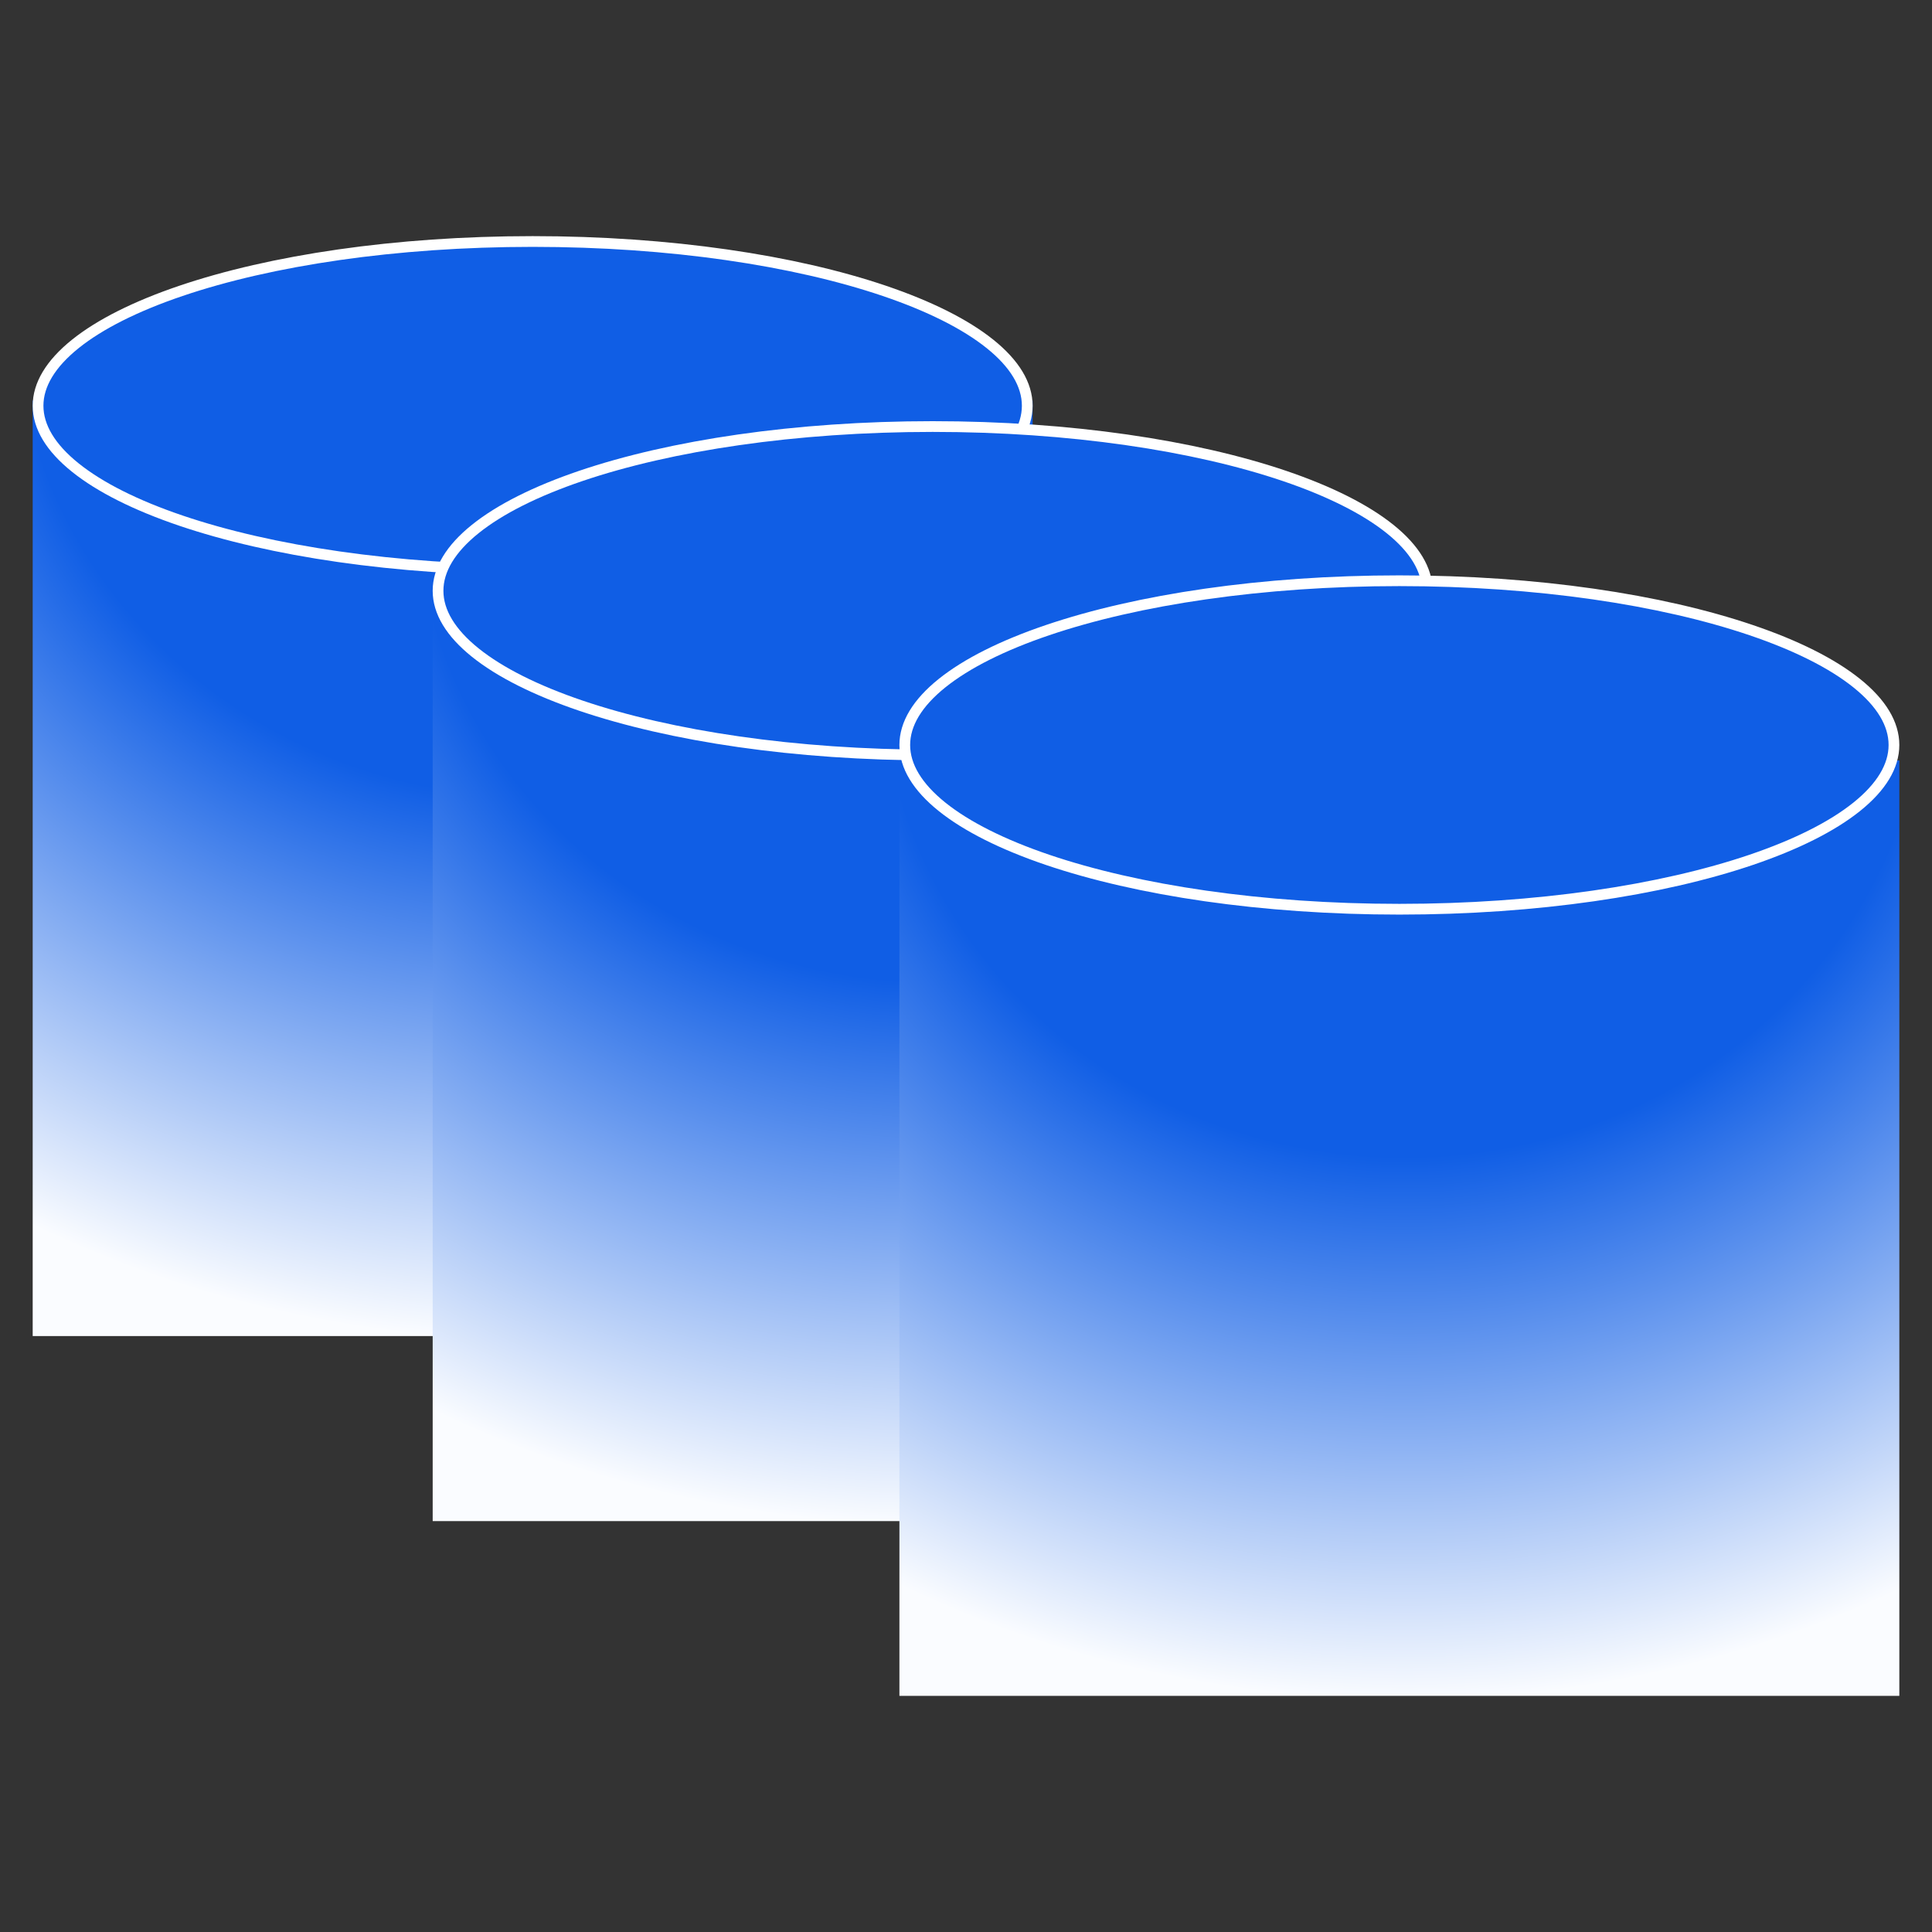
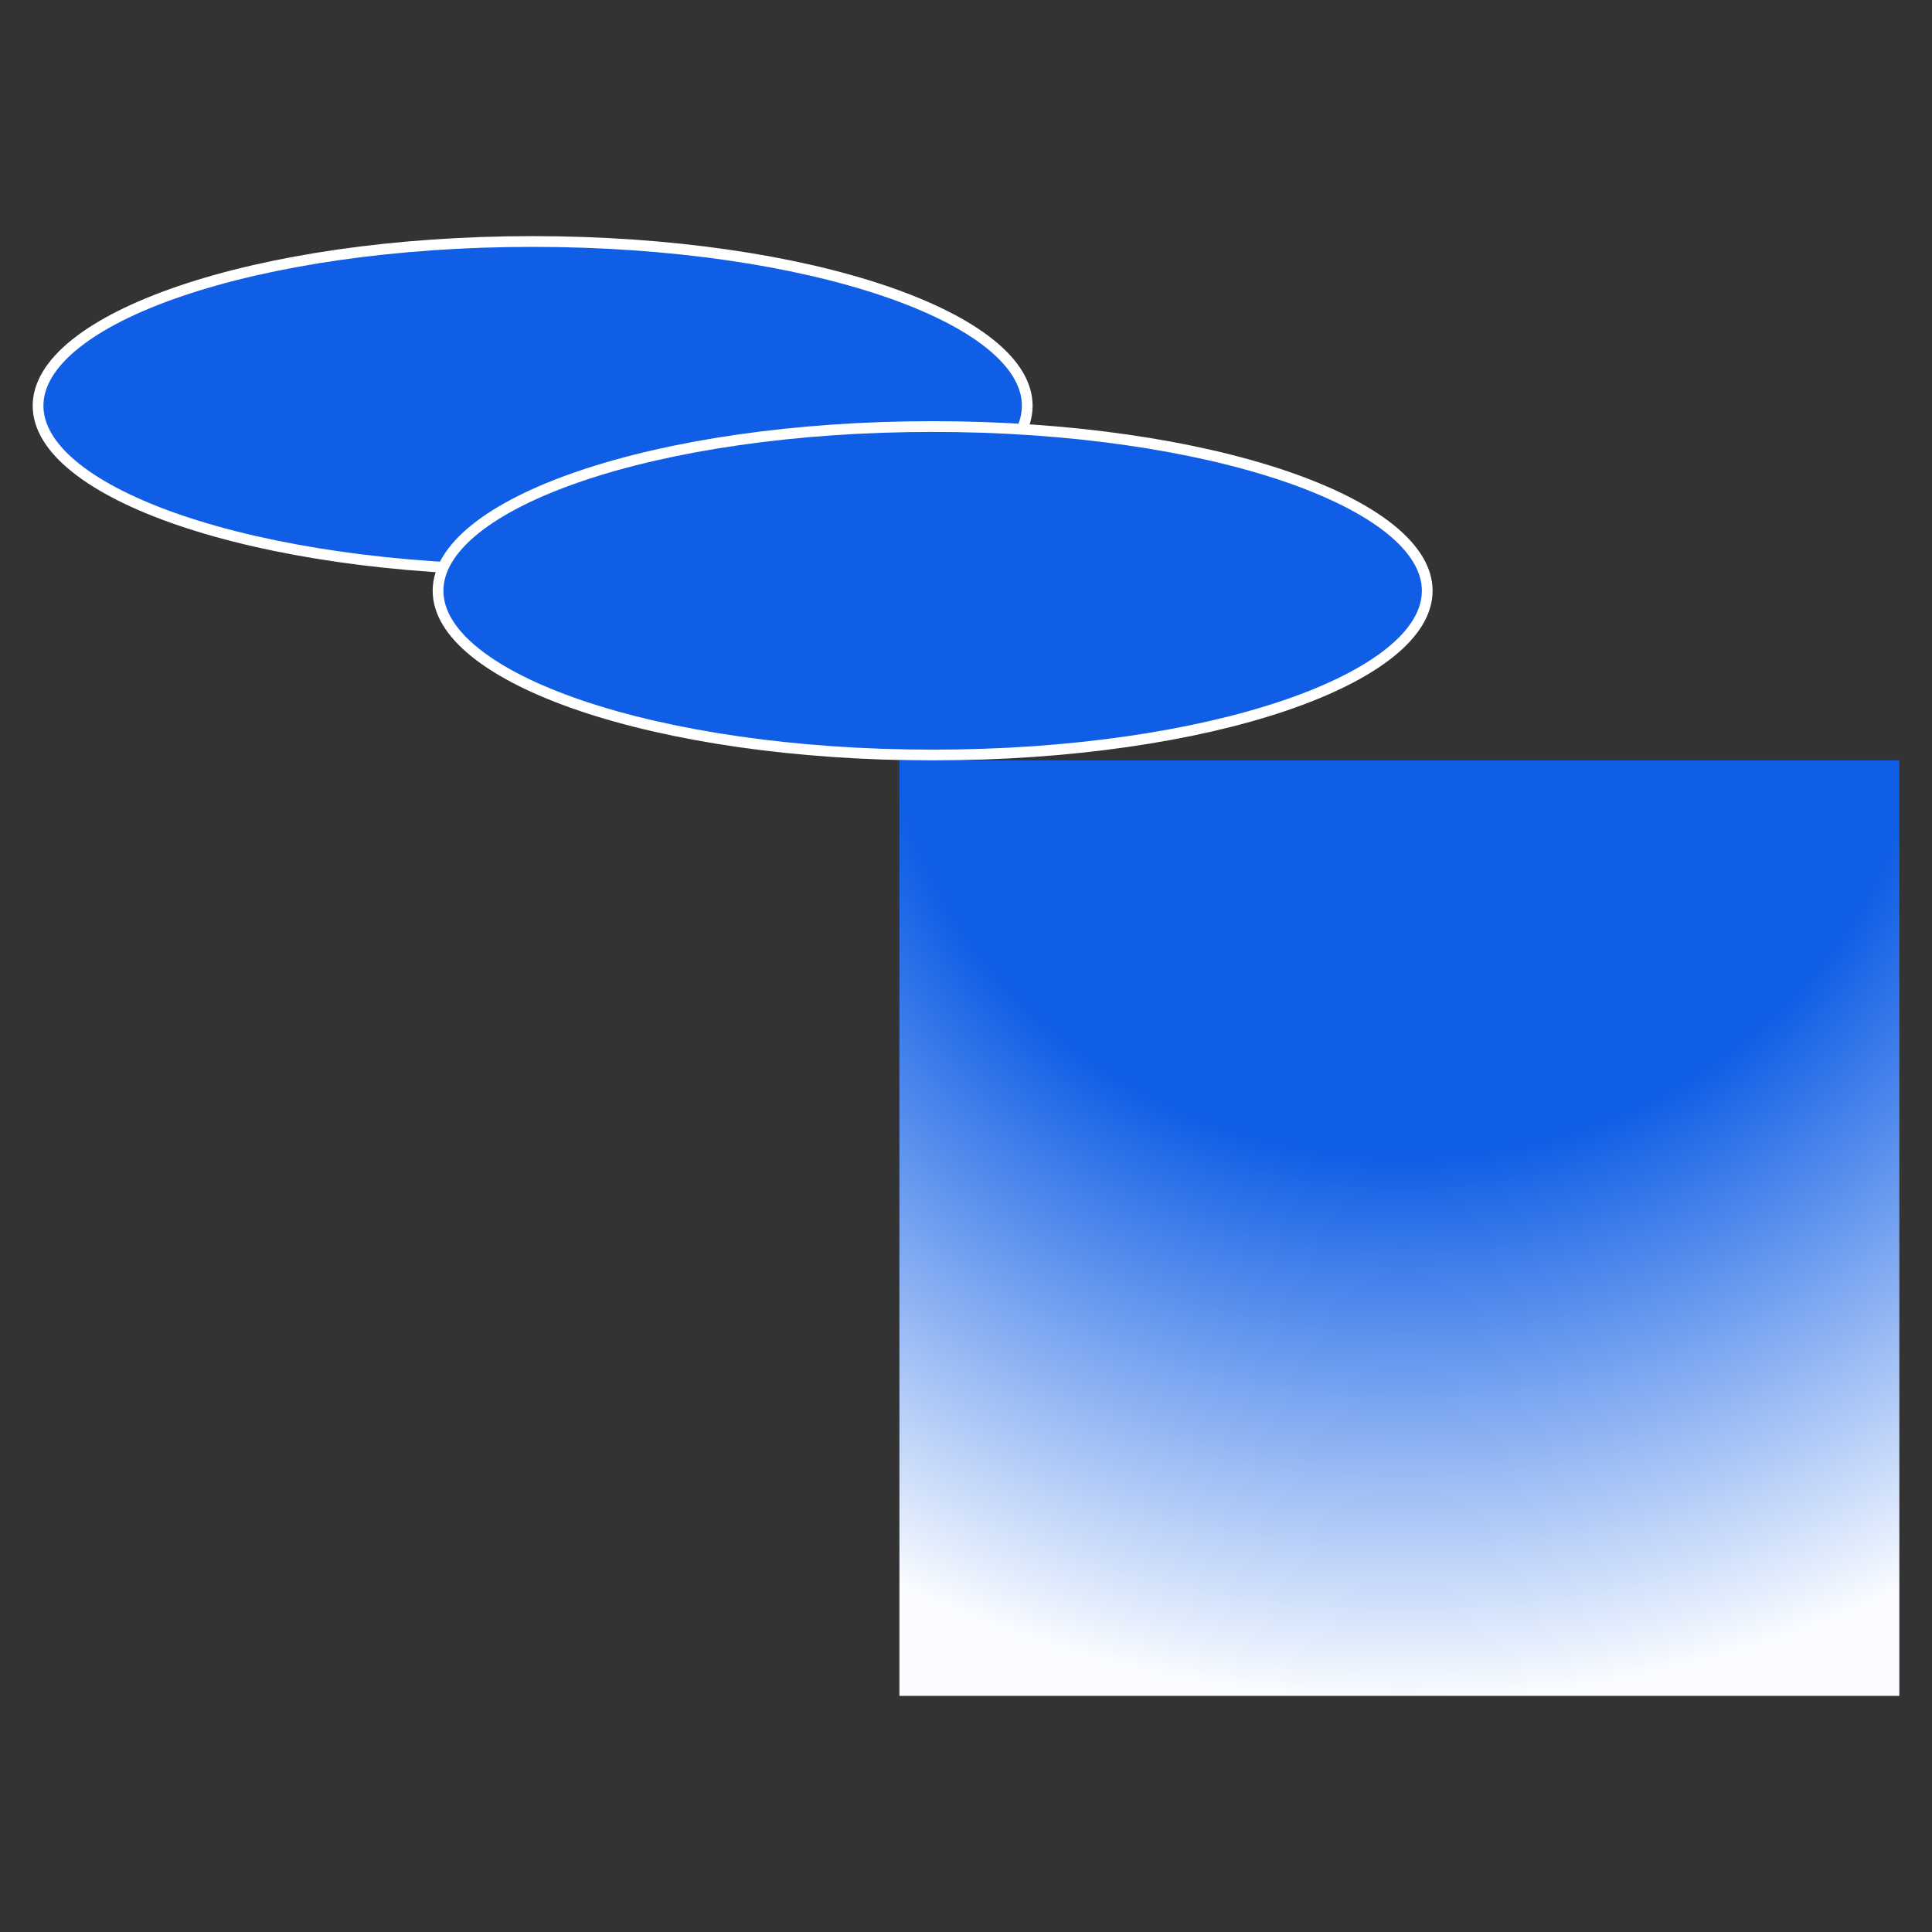
<svg xmlns="http://www.w3.org/2000/svg" width="90" height="90" viewBox="0 0 90 90" fill="none">
  <rect x="0" y="0" width="90" height="90" fill="#333333" stroke="none" />
-   <path d="M1.523 62.239V18.662H48.103V62.239H1.523Z" fill="url(#paint0_radial_524_17955)" />
  <path d="M24.814 11.25C31.225 11.25 37.019 12.132 41.201 13.551C43.294 14.261 44.97 15.1 46.117 16.02C47.267 16.942 47.853 17.918 47.853 18.901C47.853 19.885 47.267 20.86 46.117 21.782C44.97 22.702 43.294 23.542 41.201 24.252C37.019 25.671 31.225 26.553 24.814 26.553C18.402 26.553 12.607 25.671 8.425 24.252C6.332 23.542 4.657 22.702 3.51 21.782C2.36 20.86 1.773 19.885 1.773 18.901C1.773 17.918 2.36 16.943 3.51 16.02C4.657 15.1 6.332 14.261 8.425 13.551C12.607 12.132 18.402 11.25 24.814 11.25Z" fill="#105EE5" stroke="white" stroke-width="0.5" />
-   <path d="M20.156 70.859V27.282H66.736V70.859H20.156Z" fill="url(#paint1_radial_524_17955)" />
  <path d="M43.446 19.87C49.858 19.87 55.651 20.752 59.834 22.17C61.926 22.88 63.603 23.72 64.75 24.64C65.9 25.562 66.486 26.538 66.486 27.521C66.486 28.504 65.9 29.48 64.75 30.402C63.603 31.322 61.926 32.162 59.834 32.872C55.651 34.291 49.858 35.172 43.446 35.172C37.035 35.172 31.24 34.291 27.058 32.872C24.965 32.162 23.29 31.322 22.143 30.402C20.993 29.48 20.406 28.504 20.406 27.521C20.406 26.538 20.993 25.562 22.143 24.64C23.29 23.72 24.965 22.88 27.058 22.17C31.24 20.751 37.035 19.87 43.446 19.87Z" fill="#105EE5" stroke="white" stroke-width="0.5" />
  <path d="M41.898 79V35.422H88.478V79H41.898Z" fill="url(#paint2_radial_524_17955)" />
-   <path d="M65.189 27.053C71.6 27.053 77.394 27.935 81.576 29.354C83.669 30.063 85.345 30.903 86.492 31.823C87.642 32.745 88.228 33.721 88.228 34.704C88.228 35.688 87.642 36.663 86.492 37.585C85.345 38.505 83.669 39.345 81.576 40.055C77.394 41.474 71.6 42.355 65.189 42.355C58.777 42.355 52.982 41.474 48.8 40.055C46.708 39.345 45.032 38.505 43.885 37.585C42.735 36.663 42.148 35.688 42.148 34.704C42.148 33.721 42.735 32.745 43.885 31.823C45.032 30.903 46.708 30.063 48.8 29.354C52.982 27.935 58.777 27.053 65.189 27.053Z" fill="#105EE5" stroke="white" stroke-width="0.5" />
  <defs>
    <radialGradient id="paint0_radial_524_17955" cx="0" cy="0" r="1" gradientTransform="matrix(-0.496 47.7 -50.986 -0.083 25.309 14.54)" gradientUnits="userSpaceOnUse">
      <stop offset="0.474" stop-color="#105EE5" />
      <stop offset="1" stop-color="#FAFCFF" />
    </radialGradient>
    <radialGradient id="paint1_radial_524_17955" cx="0" cy="0" r="1" gradientTransform="matrix(-0.496 47.7 -50.986 -0.083 43.942 23.16)" gradientUnits="userSpaceOnUse">
      <stop offset="0.474" stop-color="#105EE5" />
      <stop offset="1" stop-color="#FAFCFF" />
    </radialGradient>
    <radialGradient id="paint2_radial_524_17955" cx="0" cy="0" r="1" gradientTransform="matrix(-0.496 47.7 -50.986 -0.083 65.684 31.3)" gradientUnits="userSpaceOnUse">
      <stop offset="0.474" stop-color="#105EE5" />
      <stop offset="1" stop-color="#FAFCFF" />
    </radialGradient>
  </defs>
</svg>